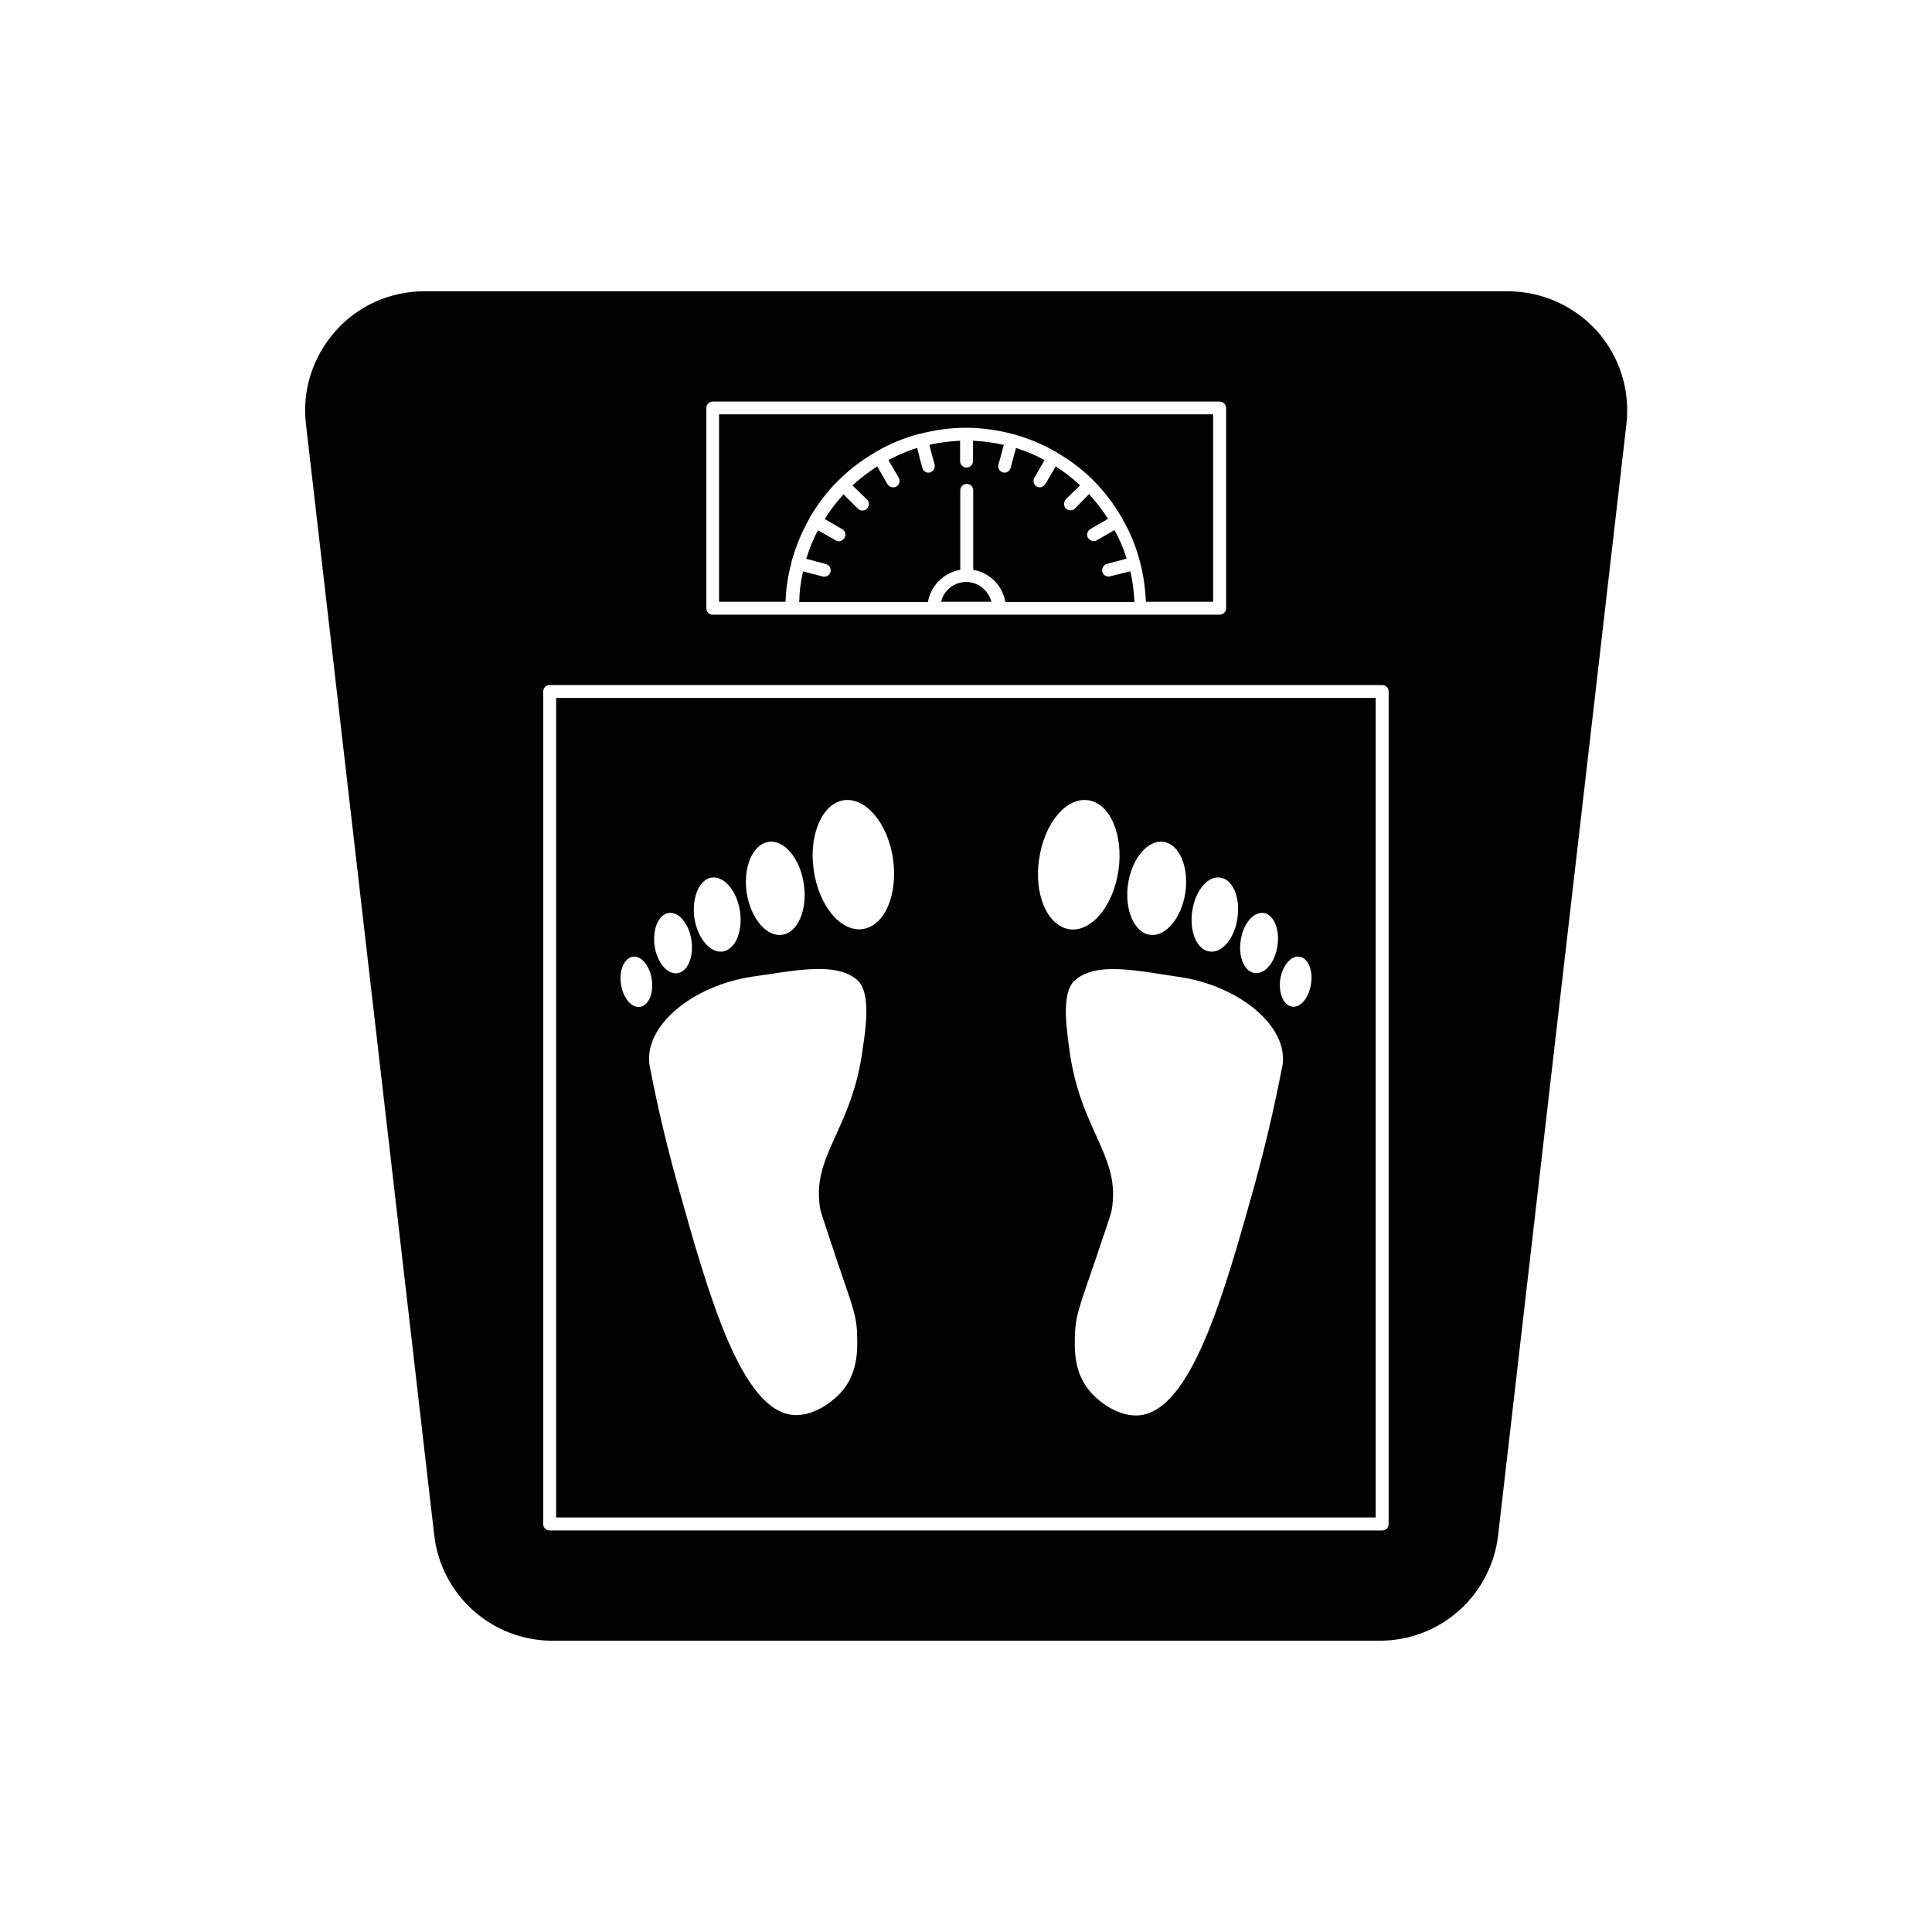
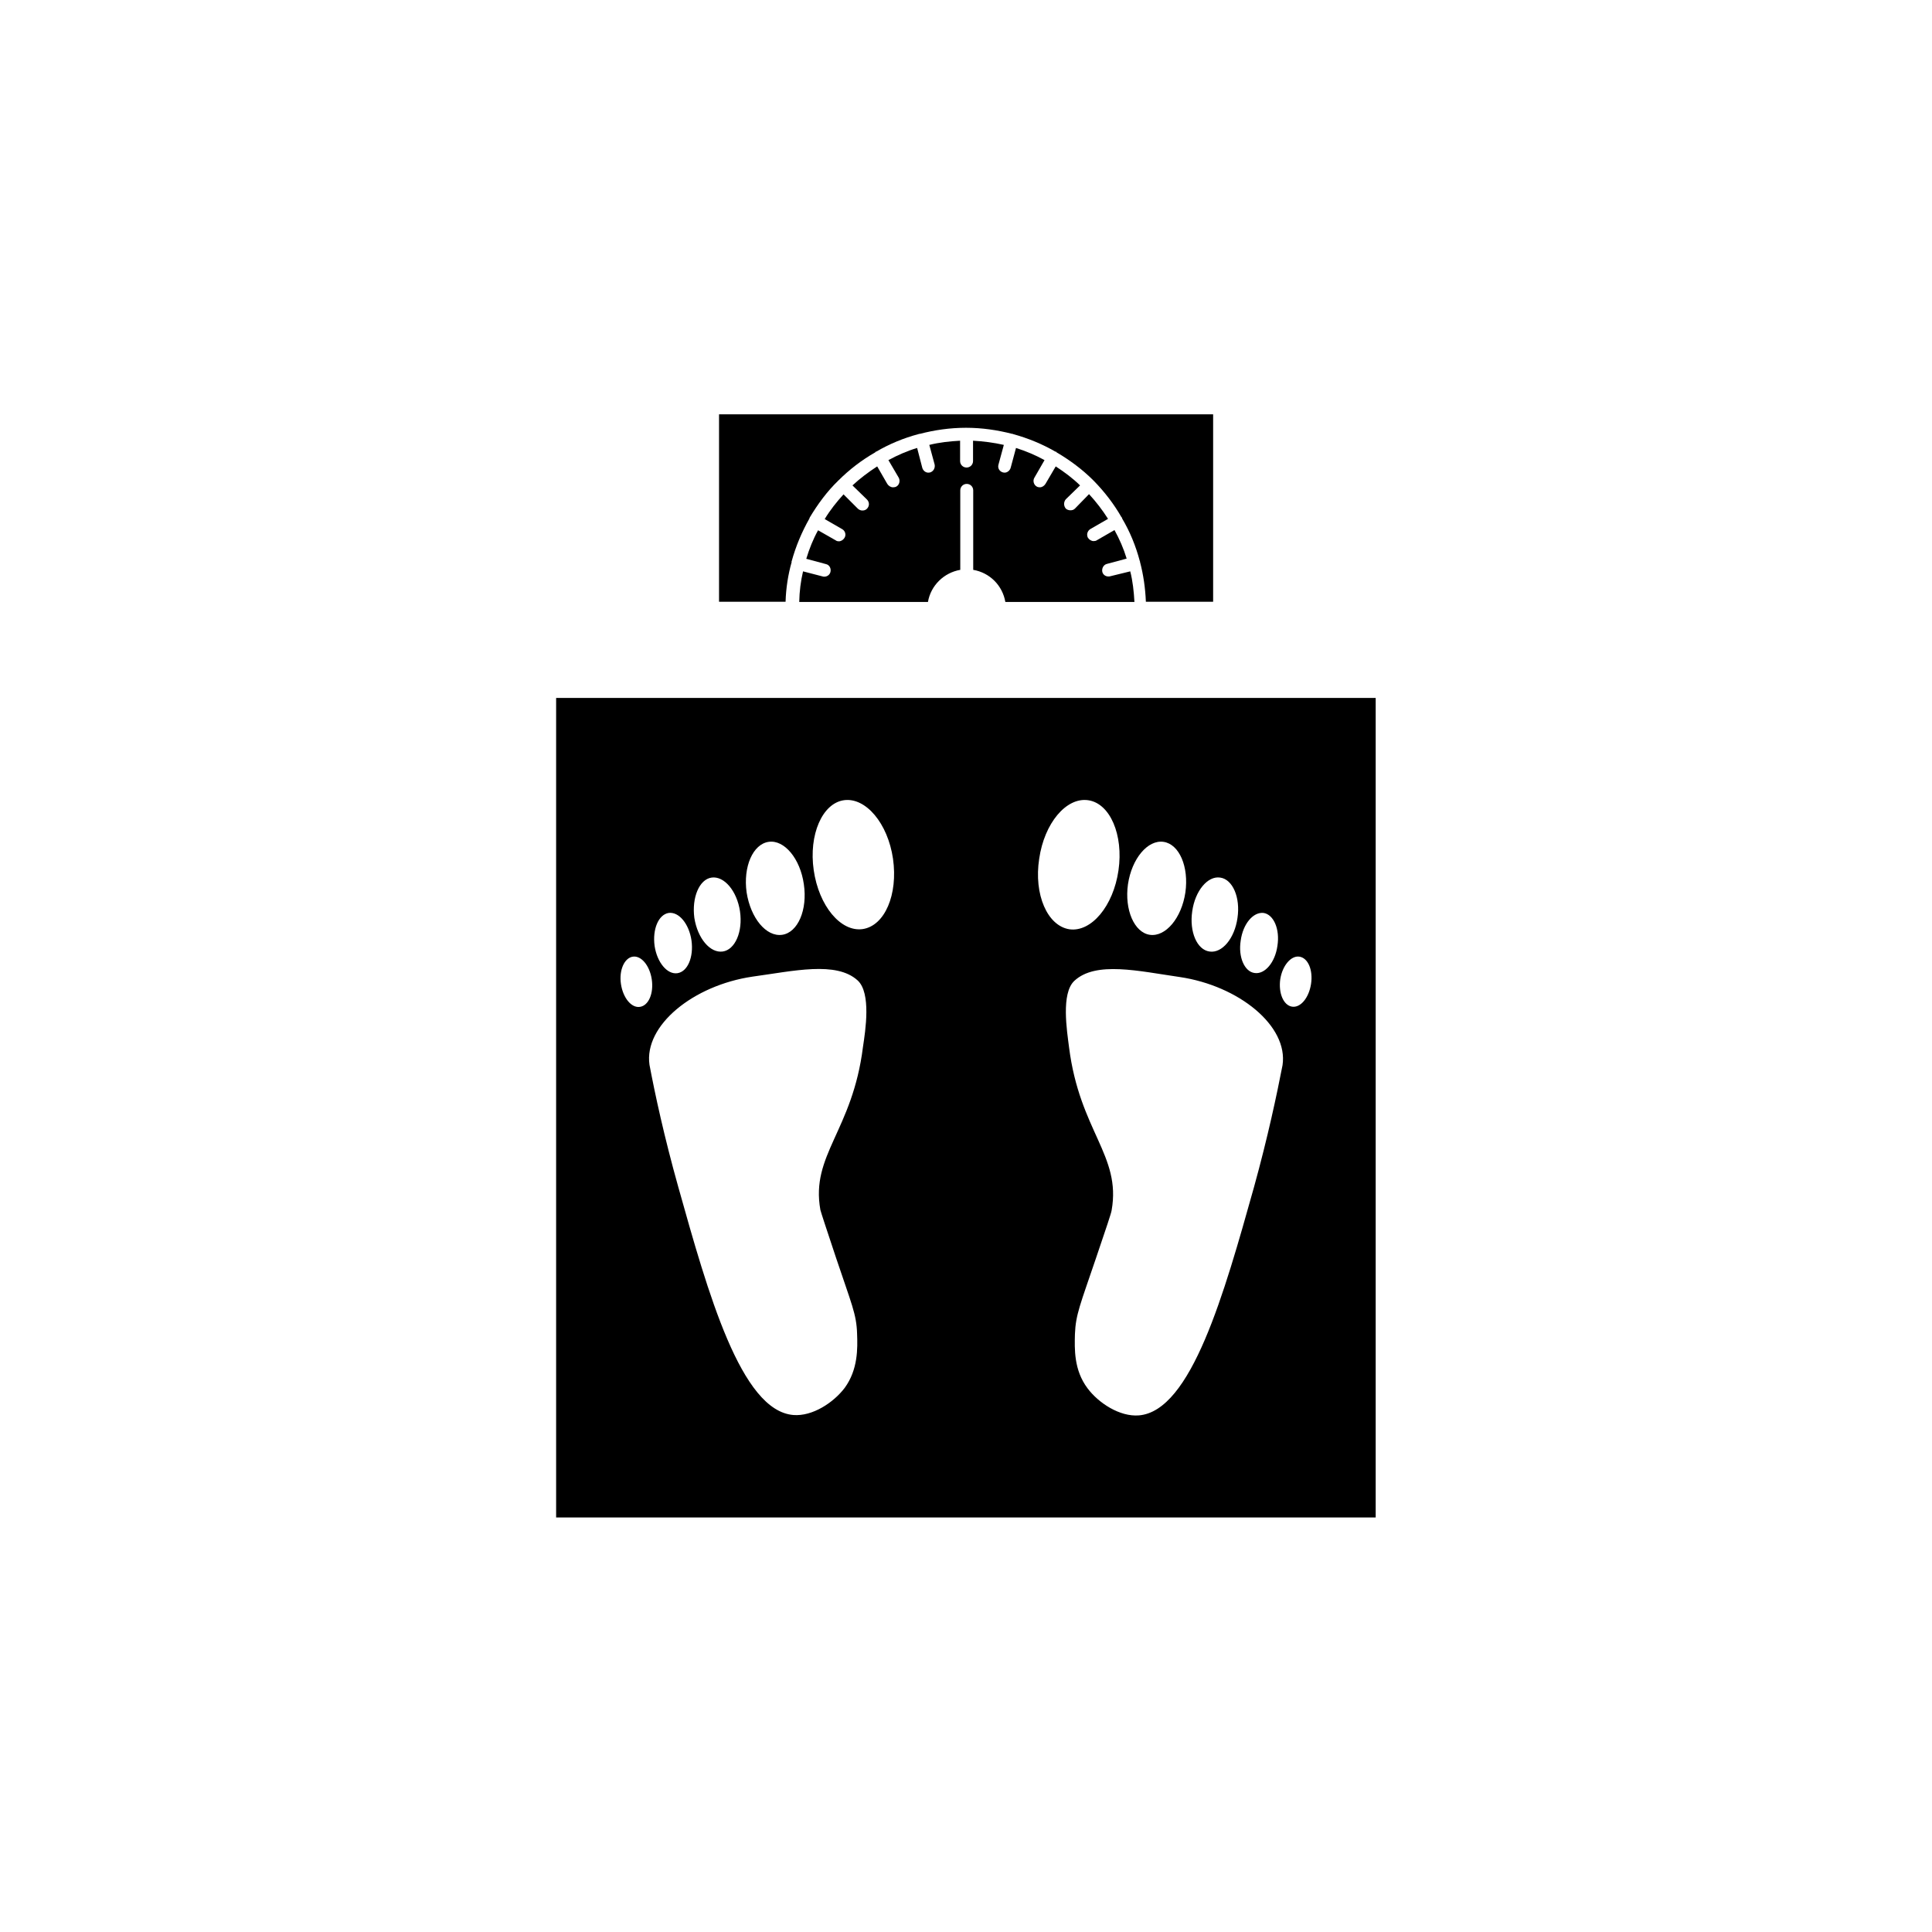
<svg xmlns="http://www.w3.org/2000/svg" fill="#000000" width="800px" height="800px" version="1.1" viewBox="144 144 512 512">
  <g>
-     <path d="m543.63 221.2h-287.27c-8.918 0-17.582 3.828-23.477 10.578-5.996 6.75-8.867 15.668-7.809 24.586l34.008 294.53c1.863 15.922 15.316 27.91 31.336 27.91h219.26c16.02 0 29.473-11.992 31.336-27.91l34.008-294.53c1.008-8.918-1.762-17.836-7.758-24.586-6.098-6.746-14.664-10.578-23.633-10.578zm-212.45 30.934c0-0.957 0.754-1.715 1.715-1.715h134.32c0.906 0 1.715 0.754 1.715 1.715v53.051c0 0.957-0.805 1.715-1.715 1.715h-134.32c-0.957 0-1.715-0.754-1.715-1.715zm180.82 295.74c0 0.957-0.754 1.715-1.715 1.715l-220.62-0.004c-0.957 0-1.715-0.754-1.715-1.715l0.004-220.61c0-0.957 0.754-1.715 1.715-1.715h220.62c0.957 0 1.715 0.754 1.715 1.715z" />
-     <path d="m400.05 298.23c-3.273 0-5.945 2.266-6.648 5.238h13.352c-0.859-2.973-3.43-5.238-6.703-5.238z" />
    <path d="m438.19 296.72c-0.152 0.051-0.25 0.051-0.453 0.051-0.754 0-1.41-0.453-1.613-1.211-0.203-0.957 0.352-1.914 1.211-2.117l5.238-1.41c-0.805-2.672-1.914-5.188-3.223-7.559l-4.637 2.672c-0.25 0.203-0.605 0.25-0.906 0.25-0.555 0-1.16-0.352-1.512-0.906-0.402-0.805-0.152-1.812 0.707-2.316l4.637-2.672c-1.512-2.367-3.125-4.484-5.039-6.551l-3.727 3.828c-0.352 0.352-0.754 0.453-1.211 0.453-0.402 0-0.906-0.152-1.211-0.453-0.605-0.707-0.605-1.762 0-2.469l3.777-3.672c-1.965-1.914-4.133-3.527-6.449-5.039l-2.719 4.637c-0.352 0.555-0.906 0.906-1.512 0.906-0.25 0-0.555-0.051-0.805-0.203-0.805-0.453-1.109-1.562-0.605-2.367l2.672-4.637c-2.367-1.309-4.887-2.367-7.559-3.223l-1.41 5.238c-0.203 0.754-0.906 1.309-1.613 1.309-0.152 0-0.25-0.051-0.402-0.051-0.957-0.25-1.512-1.16-1.211-2.117l1.41-5.188c-2.672-0.605-5.391-0.957-8.16-1.109v5.391c0 0.957-0.754 1.715-1.715 1.715-0.957 0-1.715-0.754-1.715-1.715v-5.391c-2.769 0.152-5.543 0.453-8.16 1.109l1.41 5.188c0.203 0.957-0.352 1.863-1.211 2.117-0.152 0-0.25 0.051-0.453 0.051-0.754 0-1.41-0.555-1.613-1.309l-1.359-5.238c-2.672 0.805-5.188 1.914-7.609 3.223l2.719 4.637c0.453 0.805 0.203 1.914-0.605 2.367-0.25 0.152-0.605 0.203-0.906 0.203-0.555 0-1.16-0.352-1.512-0.906l-2.672-4.637c-2.316 1.512-4.484 3.125-6.551 5.039l3.828 3.727c0.707 0.707 0.707 1.762 0 2.469-0.352 0.352-0.754 0.453-1.211 0.453-0.402 0-0.805-0.152-1.16-0.453l-3.828-3.828c-1.863 2.066-3.527 4.133-4.988 6.551l4.637 2.672c0.805 0.453 1.109 1.512 0.605 2.316-0.352 0.555-0.906 0.906-1.512 0.906-0.25 0-0.555-0.051-0.805-0.25l-4.684-2.672c-1.309 2.367-2.316 4.887-3.125 7.559l5.238 1.41c0.906 0.203 1.41 1.16 1.16 2.117-0.203 0.754-0.906 1.211-1.613 1.211-0.152 0-0.25 0-0.402-0.051l-5.238-1.359c-0.605 2.57-0.957 5.289-1.008 8.113h34.109c0.754-4.383 4.231-7.758 8.566-8.516v-21.059c0-0.957 0.754-1.715 1.715-1.715 0.957 0 1.715 0.754 1.715 1.715v21.059c4.383 0.754 7.758 4.133 8.516 8.516h34.207c-0.152-2.769-0.453-5.543-1.109-8.113z" />
    <path d="m353.8 292.94c0-0.051-0.051-0.051-0.051-0.152 0.051 0 0.051-0.051 0.051-0.051 1.109-4.031 2.719-7.809 4.684-11.285 0.051-0.051 0-0.152 0.051-0.152 0-0.051 0.051-0.051 0.051-0.152 2.117-3.527 4.586-6.902 7.508-9.723v-0.051h0.051c2.922-2.922 6.195-5.441 9.824-7.508 0-0.051 0-0.051 0.051-0.152h0.152c3.527-2.066 7.305-3.629 11.285-4.684 0.051 0 0.051-0.051 0.152-0.051h0.152c3.879-1.008 7.961-1.613 12.242-1.613 4.231 0 8.312 0.605 12.242 1.613h0.152l0.051 0.051c4.031 1.109 7.809 2.672 11.285 4.684h0.203c0 0.051 0 0.152 0.051 0.152 3.527 2.066 6.902 4.586 9.723 7.406 0 0.051 0.051 0.051 0.051 0.051 0.051 0 0 0.051 0.051 0.051 2.871 2.922 5.391 6.195 7.406 9.723 0.051 0.051 0.152 0.051 0.152 0.152v0.152c2.066 3.477 3.629 7.305 4.684 11.285l0.051 0.051v0.152c0.906 3.426 1.41 6.953 1.562 10.578l17.824 0.004v-49.676h-130.94v49.676h17.633c0.102-3.578 0.656-7.152 1.613-10.531z" />
    <path d="m291.38 546.15h217.19v-217.19h-217.19zm191.9-142.63c0.555-3.629 2.871-6.348 5.09-5.996 2.266 0.352 3.629 3.527 3.074 7.203-0.555 3.68-2.769 6.398-5.039 6.047-2.269-0.352-3.629-3.574-3.125-7.254zm-10.477-10.277c0.605-4.434 3.324-7.609 6.047-7.305 2.672 0.402 4.383 4.281 3.68 8.715-0.605 4.383-3.324 7.609-6.047 7.203-2.676-0.348-4.387-4.231-3.68-8.613zm-12.848-7.758c0.754-5.391 4.082-9.422 7.406-8.918 3.324 0.453 5.391 5.289 4.586 10.68-0.754 5.441-4.082 9.422-7.406 8.918-3.328-0.453-5.394-5.238-4.586-10.68zm-17.031-7.152c1.008-6.801 5.238-11.84 9.422-11.234 4.18 0.605 6.75 6.602 5.793 13.402-1.008 6.801-5.238 11.84-9.422 11.234-4.129-0.605-6.75-6.652-5.793-13.402zm13.703 24.586c15.668 2.316 28.816 12.949 27.258 23.375-1.512 7.758-3.879 18.992-7.559 32.293-7.91 28.215-16.625 59.398-30.531 60.508-5.039 0.402-10.68-3.273-13.602-7.203-3.629-4.836-3.426-10.43-3.324-14.359 0.203-5.188 1.41-7.809 5.594-20.152 2.672-7.91 4.031-11.84 4.133-12.645 2.57-14.559-8.465-20.957-11.285-43.176-0.555-4.383-2.168-14.309 1.41-17.633 5.691-5.293 17.074-2.57 27.906-1.008zm-37.23-31.34c1.359-9.422 7.152-16.324 12.949-15.516 5.844 0.805 9.422 9.219 8.062 18.59-1.359 9.473-7.203 16.426-13 15.617-5.844-0.906-9.473-9.219-8.012-18.691zm-51.742-15.516c5.793-0.805 11.637 6.144 13 15.516 1.359 9.473-2.168 17.785-8.062 18.641-5.793 0.805-11.586-6.144-12.949-15.617-1.359-9.371 2.269-17.734 8.012-18.539zm3.629 47.762c3.629 3.324 2.066 13.301 1.41 17.633-2.769 22.219-13.906 28.617-11.285 43.176 0.203 0.805 1.512 4.785 4.133 12.645 4.133 12.344 5.441 14.965 5.594 20.152 0.152 3.93 0.25 9.523-3.273 14.359-2.973 3.93-8.566 7.609-13.602 7.203-13.906-1.109-22.621-32.293-30.531-60.508-3.727-13.301-6.144-24.535-7.609-32.293-1.512-10.43 11.586-21.059 27.305-23.375 10.781-1.461 22.168-4.184 27.859 1.008zm-23.578-36.727c4.133-0.605 8.363 4.434 9.32 11.234 1.008 6.75-1.562 12.797-5.742 13.402-4.231 0.605-8.363-4.434-9.422-11.234-0.957-6.805 1.66-12.801 5.844-13.402zm-15.113 9.469c3.324-0.453 6.699 3.527 7.508 8.918 0.805 5.441-1.309 10.227-4.586 10.68-3.324 0.453-6.648-3.477-7.508-8.918-0.707-5.387 1.309-10.227 4.586-10.68zm-11.387 9.371c2.719-0.352 5.391 2.871 6.047 7.305 0.605 4.383-1.008 8.262-3.727 8.664s-5.391-2.871-6.047-7.203c-0.605-4.434 1.004-8.312 3.727-8.766zm-9.523 11.59c2.266-0.352 4.484 2.367 5.039 5.996 0.555 3.68-0.805 6.953-3.125 7.305-2.266 0.352-4.484-2.367-5.039-6.047-0.551-3.68 0.91-6.902 3.125-7.254z" />
  </g>
</svg>